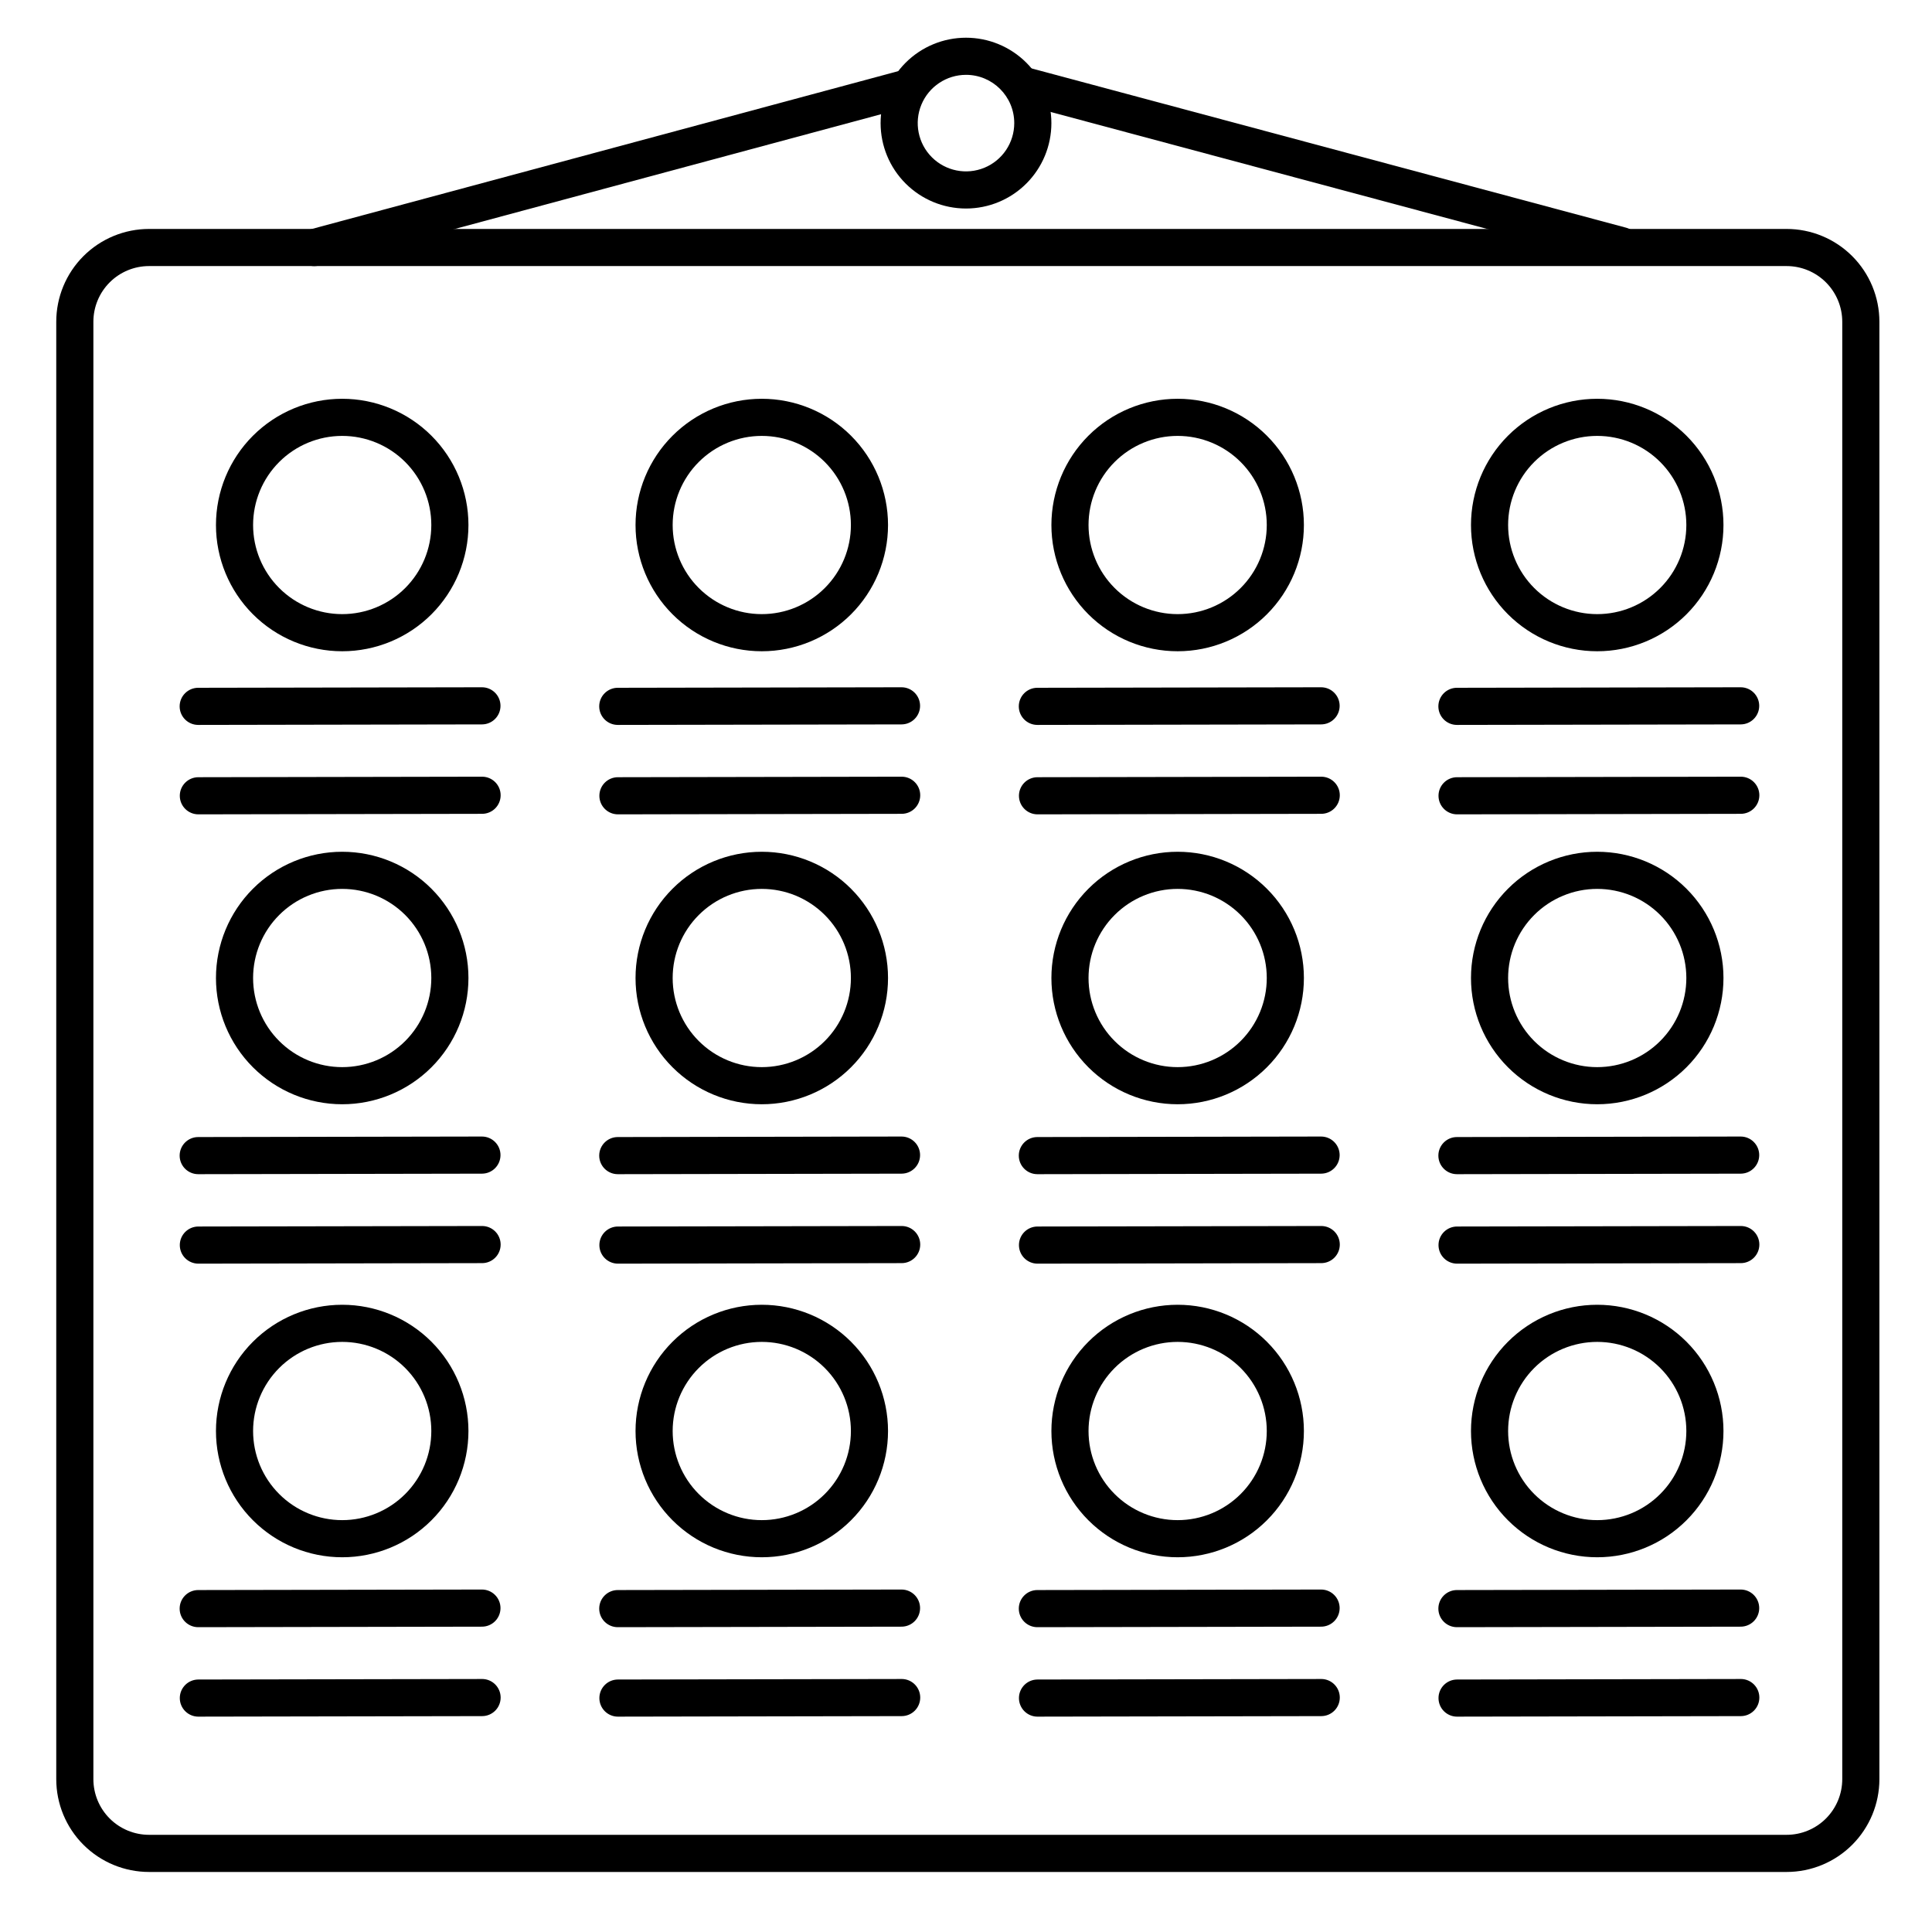
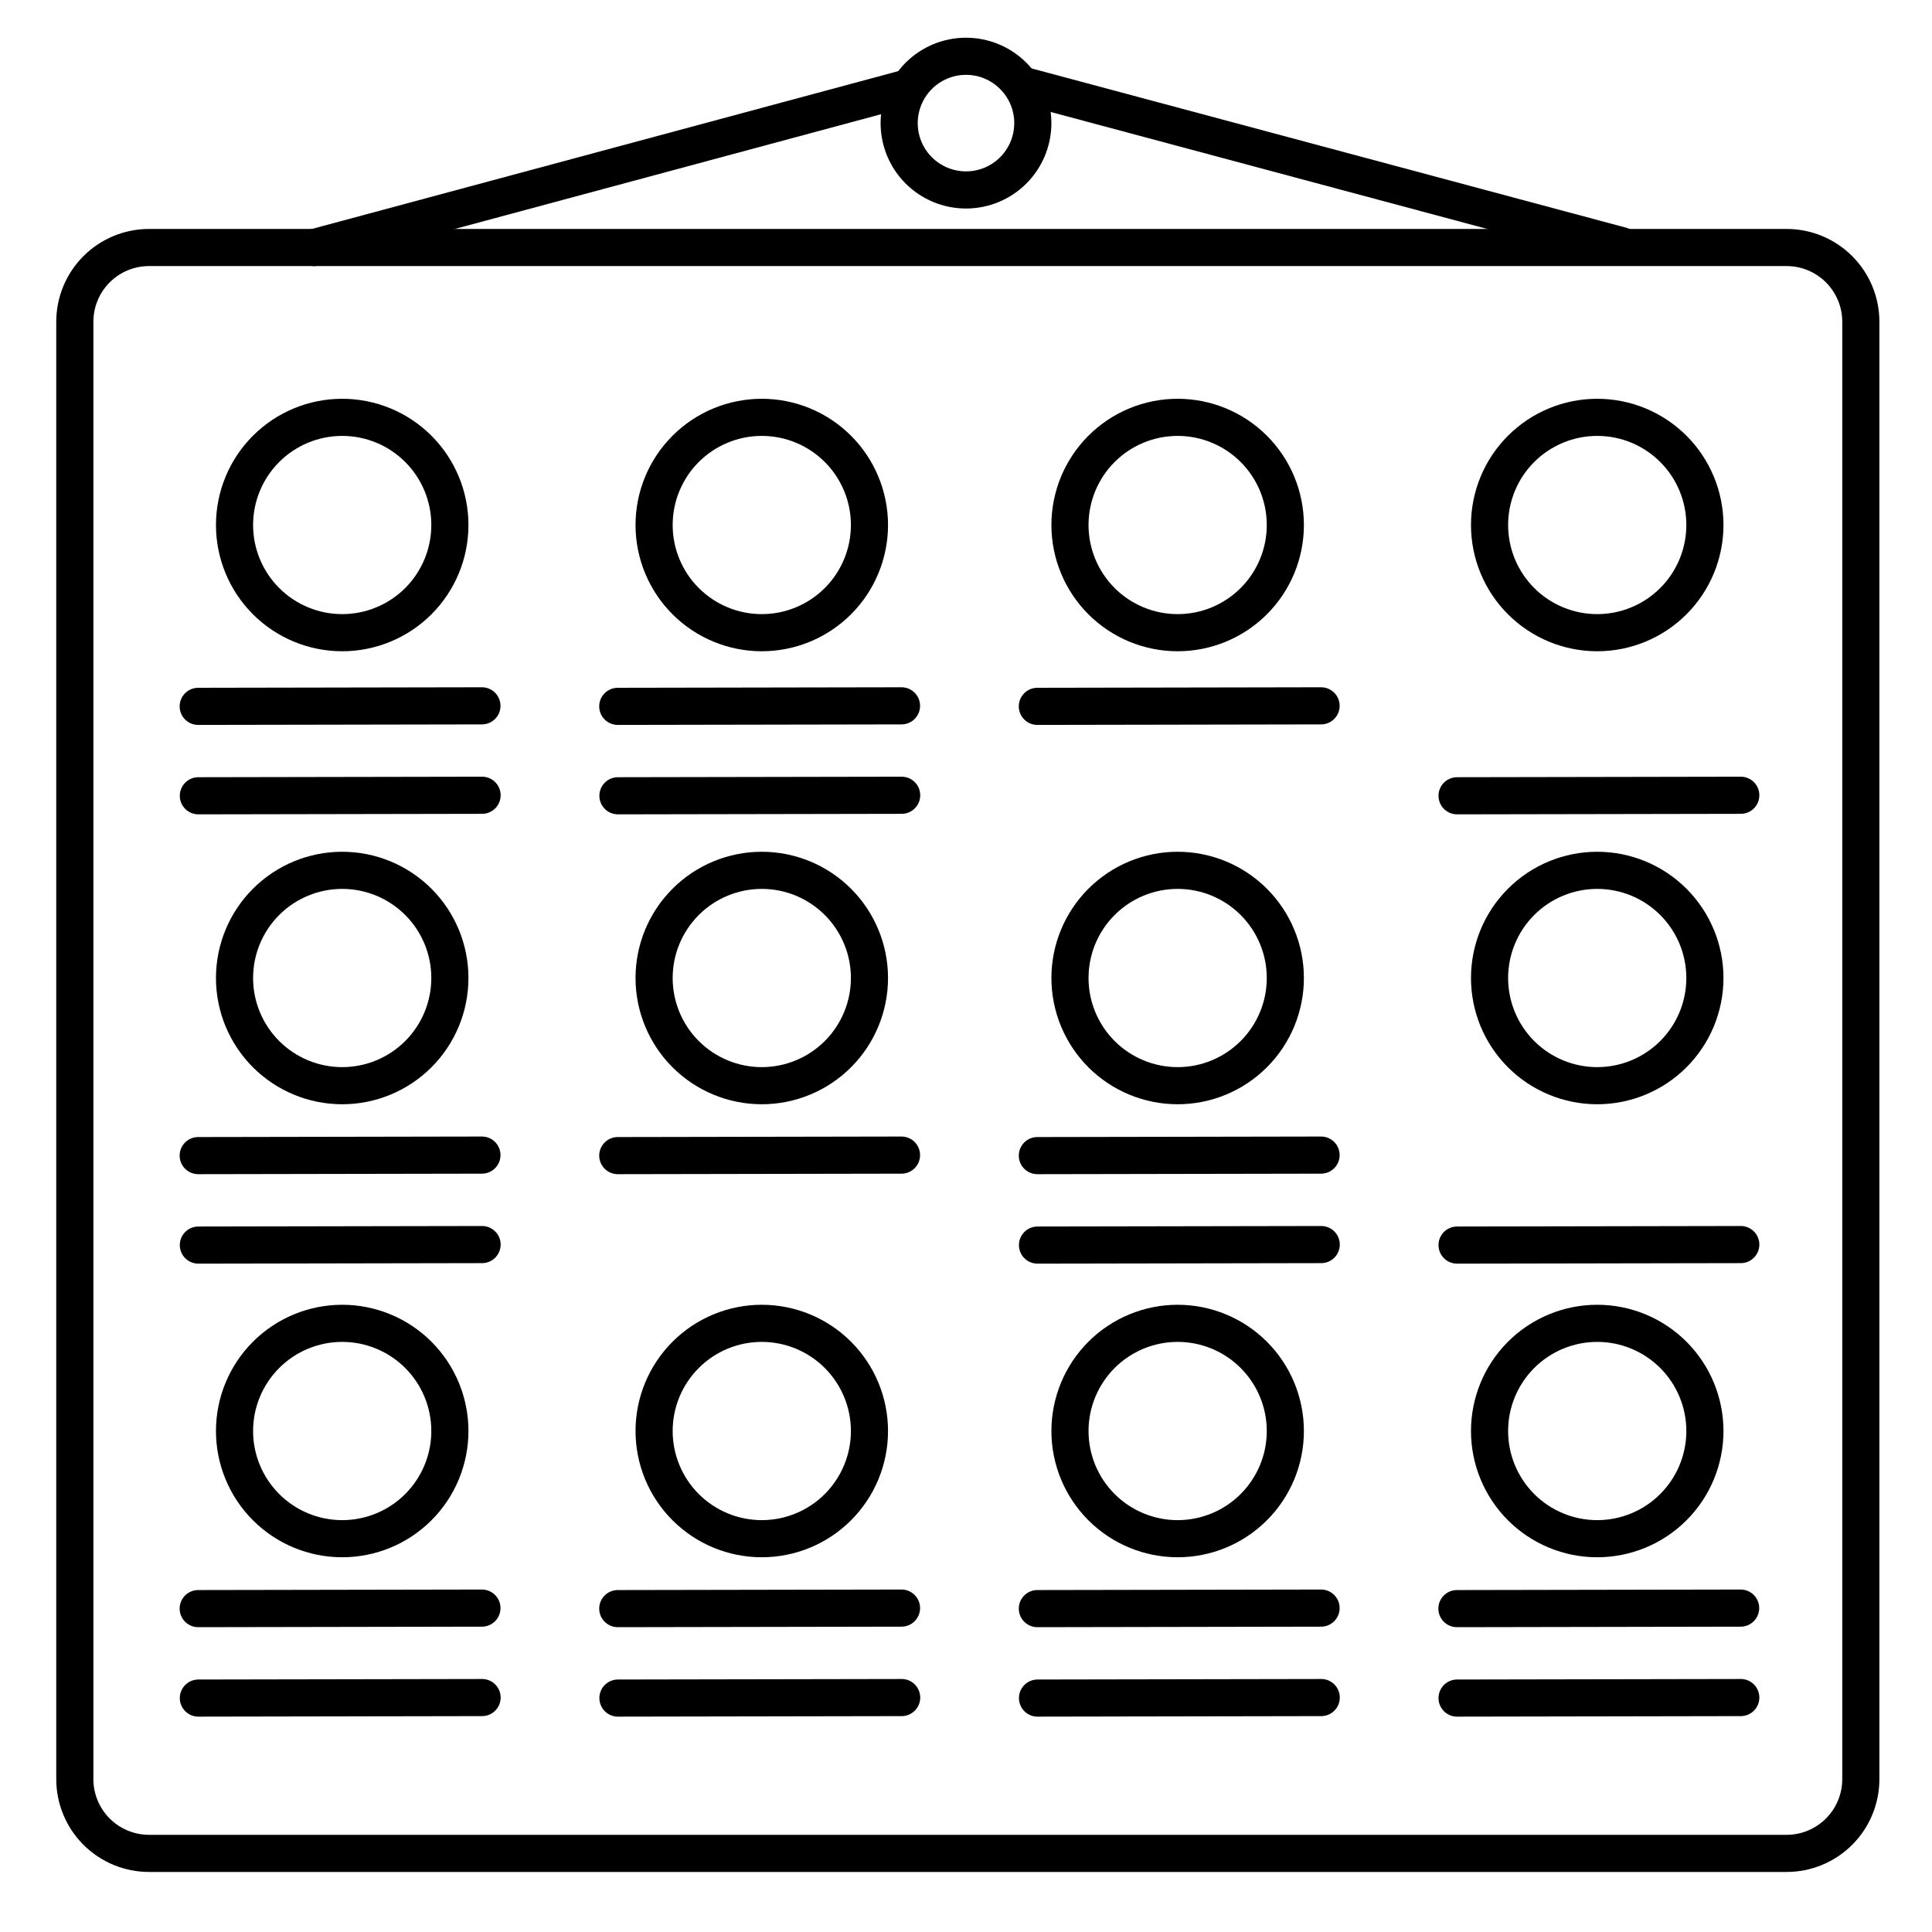
<svg xmlns="http://www.w3.org/2000/svg" fill="#000000" width="800px" height="800px" version="1.1" viewBox="144 144 512 512">
  <g>
    <path d="m617.46 640.09h-433.95c-6.527 0-12.781-2.59-17.398-7.203-4.613-4.613-7.203-10.871-7.203-17.395v-386.22c0-6.523 2.59-12.781 7.203-17.395 4.617-4.613 10.871-7.203 17.398-7.203h433.95c6.523 0 12.781 2.59 17.395 7.203 4.613 4.613 7.203 10.871 7.203 17.395v386.22c0 6.523-2.59 12.781-7.203 17.395s-10.871 7.203-17.395 7.203zm-433.95-425.58c-3.918 0-7.672 1.555-10.438 4.32-2.769 2.769-4.324 6.523-4.324 10.438v386.22c0 3.914 1.555 7.668 4.324 10.438 2.766 2.766 6.519 4.32 10.438 4.32h433.95c3.914 0 7.668-1.555 10.434-4.32 2.769-2.769 4.324-6.523 4.324-10.438v-386.22c0-3.914-1.555-7.668-4.324-10.438-2.766-2.766-6.519-4.32-10.434-4.32z" />
    <path d="m573.68 214.02c-0.43-0.004-0.855-0.062-1.27-0.168l-157.94-42.312c-2.625-0.703-4.184-3.402-3.481-6.027s3.402-4.184 6.027-3.481l157.93 42.312c2.383 0.641 3.926 2.945 3.606 5.394-0.32 2.449-2.406 4.277-4.875 4.281z" />
    <path d="m227.3 214.52c-2.469 0-4.559-1.828-4.883-4.277s1.219-4.758 3.606-5.398l156.5-42.117v0.004c1.277-0.391 2.656-0.246 3.824 0.398s2.023 1.738 2.371 3.023c0.344 1.289 0.156 2.664-0.531 3.809-0.684 1.145-1.805 1.961-3.106 2.266l-156.5 42.125c-0.418 0.113-0.848 0.168-1.281 0.168z" />
    <path d="m400 199.26c-6.004 0-11.762-2.383-16.004-6.629-4.246-4.242-6.629-10-6.629-16.004 0-6 2.383-11.758 6.629-16.004 4.242-4.242 10-6.629 16.004-6.629 6 0 11.758 2.387 16 6.629 4.246 4.246 6.629 10.004 6.629 16.004 0 6.004-2.383 11.762-6.629 16.004-4.242 4.246-10 6.629-16 6.629zm0-35.426c-5.176 0-9.84 3.117-11.82 7.898-1.98 4.781-0.887 10.281 2.773 13.941 3.66 3.656 9.16 4.754 13.941 2.773s7.894-6.644 7.894-11.82c0-7.062-5.727-12.793-12.789-12.793z" />
    <path d="m567.28 556.69c-8.871 0-17.383-3.523-23.656-9.801-6.273-6.273-9.797-14.781-9.797-23.656 0-8.871 3.523-17.383 9.797-23.656 6.273-6.273 14.785-9.801 23.656-9.801 8.875 0 17.383 3.527 23.66 9.801 6.273 6.273 9.797 14.785 9.797 23.656 0 8.875-3.523 17.383-9.797 23.656-6.277 6.277-14.785 9.801-23.66 9.801zm0-57.07v-0.004c-6.262 0-12.27 2.488-16.699 6.918-4.426 4.43-6.914 10.438-6.914 16.699 0 6.266 2.488 12.27 6.914 16.699 4.43 4.43 10.438 6.918 16.699 6.918 6.266 0 12.273-2.488 16.699-6.918 4.43-4.43 6.918-10.434 6.918-16.699 0-6.262-2.488-12.27-6.918-16.699-4.426-4.43-10.434-6.918-16.699-6.918z" />
    <path d="m345.88 436.64c-8.875 0-17.383-3.527-23.656-9.801-6.277-6.273-9.801-14.785-9.801-23.656 0-8.875 3.523-17.383 9.801-23.656 6.273-6.277 14.781-9.801 23.656-9.801 8.871 0 17.383 3.523 23.656 9.801 6.273 6.273 9.801 14.781 9.801 23.656 0 8.871-3.527 17.383-9.801 23.656-6.273 6.273-14.785 9.801-23.656 9.801zm0-57.07v-0.004c-6.266 0-12.27 2.488-16.699 6.918-4.43 4.43-6.918 10.434-6.918 16.699 0 6.262 2.488 12.27 6.918 16.699 4.43 4.43 10.434 6.918 16.699 6.918 6.262 0 12.27-2.488 16.699-6.918 4.43-4.43 6.918-10.438 6.918-16.699 0-6.266-2.488-12.27-6.918-16.699-4.43-4.43-10.438-6.918-16.699-6.918z" />
    <path d="m234.69 436.64c-8.875 0-17.383-3.527-23.66-9.801-6.273-6.273-9.797-14.785-9.797-23.656 0-8.875 3.523-17.383 9.797-23.656 6.277-6.277 14.785-9.801 23.66-9.801 8.871 0 17.383 3.523 23.656 9.801 6.273 6.273 9.797 14.781 9.797 23.656 0 8.871-3.523 17.383-9.797 23.656s-14.785 9.801-23.656 9.801zm0-57.07v-0.004c-6.266 0-12.273 2.488-16.699 6.918-4.43 4.43-6.918 10.434-6.918 16.699 0 6.262 2.488 12.27 6.918 16.699 4.426 4.43 10.434 6.918 16.699 6.918 6.262 0 12.27-2.488 16.699-6.918 4.426-4.43 6.914-10.438 6.914-16.699 0-6.266-2.488-12.27-6.914-16.699-4.43-4.43-10.438-6.918-16.699-6.918z" />
    <path d="m234.69 316.59c-8.875 0-17.383-3.523-23.66-9.797-6.273-6.277-9.797-14.785-9.797-23.66 0-8.871 3.523-17.383 9.797-23.656 6.277-6.273 14.785-9.797 23.66-9.797 8.871 0 17.383 3.523 23.656 9.797 6.273 6.273 9.797 14.785 9.797 23.656 0 8.875-3.523 17.383-9.797 23.66-6.273 6.273-14.785 9.797-23.656 9.797zm0-57.07c-6.266 0-12.273 2.488-16.699 6.914-4.43 4.43-6.918 10.438-6.918 16.699 0 6.266 2.488 12.273 6.918 16.699 4.426 4.43 10.434 6.918 16.699 6.918 6.262 0 12.27-2.488 16.699-6.918 4.426-4.426 6.914-10.434 6.914-16.699 0-6.262-2.488-12.27-6.914-16.699-4.43-4.426-10.438-6.914-16.699-6.914z" />
    <path d="m345.88 316.59c-8.875 0-17.383-3.523-23.656-9.797-6.277-6.277-9.801-14.785-9.801-23.66 0-8.871 3.523-17.383 9.801-23.656 6.273-6.273 14.781-9.797 23.656-9.797 8.871 0 17.383 3.523 23.656 9.797 6.273 6.273 9.801 14.785 9.801 23.656 0 8.875-3.527 17.383-9.801 23.66-6.273 6.273-14.785 9.797-23.656 9.797zm0-57.07c-6.266 0-12.27 2.488-16.699 6.914-4.43 4.43-6.918 10.438-6.918 16.699 0 6.266 2.488 12.273 6.918 16.699 4.43 4.43 10.434 6.918 16.699 6.918 6.262 0 12.27-2.488 16.699-6.918 4.43-4.426 6.918-10.434 6.918-16.699 0-6.262-2.488-12.27-6.918-16.699-4.43-4.426-10.438-6.914-16.699-6.914z" />
    <path d="m456.09 316.59c-8.871 0-17.383-3.523-23.656-9.797-6.273-6.277-9.801-14.785-9.801-23.66 0-8.871 3.527-17.383 9.801-23.656 6.273-6.273 14.785-9.797 23.656-9.797 8.875 0 17.383 3.523 23.656 9.797 6.277 6.273 9.801 14.785 9.801 23.656 0 8.875-3.523 17.383-9.801 23.66-6.273 6.273-14.781 9.797-23.656 9.797zm0-57.07c-6.262 0-12.27 2.488-16.699 6.914-4.43 4.43-6.918 10.438-6.918 16.699 0 6.266 2.488 12.273 6.918 16.699 4.43 4.43 10.438 6.918 16.699 6.918 6.266 0 12.27-2.488 16.699-6.918 4.43-4.426 6.918-10.434 6.918-16.699 0-6.262-2.488-12.27-6.918-16.699-4.43-4.426-10.434-6.914-16.699-6.914z" />
    <path d="m567.28 316.59c-8.871 0-17.383-3.523-23.656-9.797-6.273-6.277-9.797-14.785-9.797-23.66 0-8.871 3.523-17.383 9.797-23.656 6.273-6.273 14.785-9.797 23.656-9.797 8.875 0 17.383 3.523 23.66 9.797 6.273 6.273 9.797 14.785 9.797 23.656 0 8.875-3.523 17.383-9.797 23.66-6.277 6.273-14.785 9.797-23.66 9.797zm0-57.07c-6.262 0-12.27 2.488-16.699 6.914-4.426 4.43-6.914 10.438-6.914 16.699 0 6.266 2.488 12.273 6.914 16.699 4.43 4.43 10.438 6.918 16.699 6.918 6.266 0 12.273-2.488 16.699-6.918 4.43-4.426 6.918-10.434 6.918-16.699 0-6.262-2.488-12.27-6.918-16.699-4.426-4.426-10.434-6.914-16.699-6.914z" />
    <path d="m456.09 436.64c-8.871 0-17.383-3.527-23.656-9.801-6.273-6.273-9.801-14.785-9.801-23.656 0-8.875 3.527-17.383 9.801-23.656 6.273-6.277 14.785-9.801 23.656-9.801 8.875 0 17.383 3.523 23.656 9.801 6.277 6.273 9.801 14.781 9.801 23.656 0 8.871-3.523 17.383-9.801 23.656-6.273 6.273-14.781 9.801-23.656 9.801zm0-57.07v-0.004c-6.262 0-12.27 2.488-16.699 6.918-4.43 4.43-6.918 10.434-6.918 16.699 0 6.262 2.488 12.27 6.918 16.699 4.43 4.43 10.438 6.918 16.699 6.918 6.266 0 12.27-2.488 16.699-6.918 4.43-4.43 6.918-10.438 6.918-16.699 0-6.266-2.488-12.27-6.918-16.699-4.43-4.43-10.434-6.918-16.699-6.918z" />
    <path d="m567.28 436.64c-8.871 0-17.383-3.527-23.656-9.801-6.273-6.273-9.797-14.785-9.797-23.656 0-8.875 3.523-17.383 9.797-23.656 6.273-6.277 14.785-9.801 23.656-9.801 8.875 0 17.383 3.523 23.66 9.801 6.273 6.273 9.797 14.781 9.797 23.656 0 8.871-3.523 17.383-9.797 23.656-6.277 6.273-14.785 9.801-23.66 9.801zm0-57.07v-0.004c-6.262 0-12.27 2.488-16.699 6.918-4.426 4.43-6.914 10.434-6.914 16.699 0 6.262 2.488 12.27 6.914 16.699 4.43 4.43 10.438 6.918 16.699 6.918 6.266 0 12.273-2.488 16.699-6.918 4.43-4.43 6.918-10.438 6.918-16.699 0-6.266-2.488-12.27-6.918-16.699-4.426-4.43-10.434-6.918-16.699-6.918z" />
    <path d="m234.69 556.69c-8.875 0-17.383-3.523-23.66-9.801-6.273-6.273-9.797-14.781-9.797-23.656 0-8.871 3.523-17.383 9.797-23.656 6.277-6.273 14.785-9.801 23.66-9.801 8.871 0 17.383 3.527 23.656 9.801s9.797 14.785 9.797 23.656c0 8.875-3.523 17.383-9.797 23.656-6.273 6.277-14.785 9.801-23.656 9.801zm0-57.07v-0.004c-6.266 0-12.273 2.488-16.699 6.918-4.43 4.43-6.918 10.438-6.918 16.699 0 6.266 2.488 12.27 6.918 16.699 4.426 4.43 10.434 6.918 16.699 6.918 6.262 0 12.27-2.488 16.699-6.918 4.426-4.43 6.914-10.434 6.914-16.699 0-6.262-2.488-12.27-6.914-16.699-4.43-4.43-10.438-6.918-16.699-6.918z" />
    <path d="m345.88 556.69c-8.875 0-17.383-3.523-23.656-9.801-6.277-6.273-9.801-14.781-9.801-23.656 0-8.871 3.523-17.383 9.801-23.656 6.273-6.273 14.781-9.801 23.656-9.801 8.871 0 17.383 3.527 23.656 9.801 6.273 6.273 9.801 14.785 9.801 23.656 0 8.875-3.527 17.383-9.801 23.656-6.273 6.277-14.785 9.801-23.656 9.801zm0-57.07v-0.004c-6.266 0-12.27 2.488-16.699 6.918-4.43 4.43-6.918 10.438-6.918 16.699 0 6.266 2.488 12.27 6.918 16.699 4.43 4.43 10.434 6.918 16.699 6.918 6.262 0 12.27-2.488 16.699-6.918 4.43-4.43 6.918-10.434 6.918-16.699 0-6.262-2.488-12.27-6.918-16.699-4.43-4.43-10.438-6.918-16.699-6.918z" />
    <path d="m456.09 556.69c-8.871 0-17.383-3.523-23.656-9.801-6.273-6.273-9.801-14.781-9.801-23.656 0-8.871 3.527-17.383 9.801-23.656 6.273-6.273 14.785-9.801 23.656-9.801 8.875 0 17.383 3.527 23.656 9.801 6.277 6.273 9.801 14.785 9.801 23.656 0 8.875-3.523 17.383-9.801 23.656-6.273 6.277-14.781 9.801-23.656 9.801zm0-57.07v-0.004c-6.262 0-12.27 2.488-16.699 6.918-4.43 4.43-6.918 10.438-6.918 16.699 0 6.266 2.488 12.27 6.918 16.699 4.43 4.43 10.438 6.918 16.699 6.918 6.266 0 12.27-2.488 16.699-6.918 4.43-4.43 6.918-10.434 6.918-16.699 0-6.262-2.488-12.27-6.918-16.699-4.43-4.43-10.434-6.918-16.699-6.918z" />
    <path d="m196.53 455.17c-2.719 0-4.922-2.203-4.922-4.922 0-2.715 2.203-4.918 4.922-4.918l75.188-0.137c2.715 0 4.918 2.203 4.918 4.918 0 2.719-2.203 4.922-4.918 4.922l-75.199 0.137z" />
    <path d="m196.57 478.88c-2.719 0-4.922-2.203-4.922-4.918 0-2.719 2.203-4.922 4.922-4.922l75.188-0.137c2.715 0 4.918 2.203 4.918 4.922 0 2.715-2.203 4.918-4.918 4.918z" />
    <path d="m307.72 455.17c-2.719 0-4.922-2.203-4.922-4.922 0-2.715 2.203-4.918 4.922-4.918l75.188-0.137c2.719 0 4.922 2.203 4.922 4.918 0 2.719-2.203 4.922-4.922 4.922l-75.199 0.137z" />
-     <path d="m307.76 478.88c-2.719 0-4.918-2.203-4.918-4.918 0-2.719 2.199-4.922 4.918-4.922l75.188-0.137c2.719 0 4.922 2.203 4.922 4.922 0 2.715-2.203 4.918-4.922 4.918z" />
    <path d="m418.91 455.17c-2.715 0-4.918-2.203-4.918-4.922 0-2.715 2.203-4.918 4.918-4.918l75.188-0.137c2.719 0 4.922 2.203 4.922 4.918 0 2.719-2.203 4.922-4.922 4.922l-75.199 0.137z" />
    <path d="m418.95 478.88c-2.715 0-4.918-2.203-4.918-4.918 0-2.719 2.203-4.922 4.918-4.922l75.188-0.137c2.719 0 4.922 2.203 4.922 4.922 0 2.715-2.203 4.918-4.922 4.918z" />
-     <path d="m530.1 455.17c-2.715 0-4.918-2.203-4.918-4.922 0-2.715 2.203-4.918 4.918-4.918l75.188-0.137h0.004c2.715 0 4.918 2.203 4.918 4.918 0 2.719-2.203 4.922-4.918 4.922l-75.199 0.137z" />
    <path d="m530.14 478.88c-2.719 0-4.922-2.203-4.922-4.918 0-2.719 2.203-4.922 4.922-4.922l75.188-0.137c2.715 0 4.918 2.203 4.918 4.922 0 2.715-2.203 4.918-4.918 4.918z" />
    <path d="m196.53 575.22c-2.719 0-4.922-2.203-4.922-4.918 0-2.719 2.203-4.922 4.922-4.922l75.188-0.137c2.715 0 4.918 2.203 4.918 4.922 0 2.715-2.203 4.918-4.918 4.918l-75.199 0.137z" />
    <path d="m196.57 598.93c-2.719 0-4.922-2.203-4.922-4.922 0-2.715 2.203-4.918 4.922-4.918l75.188-0.137v-0.004c2.715 0 4.918 2.203 4.918 4.922s-2.203 4.918-4.918 4.918l-75.188 0.137z" />
    <path d="m307.72 575.22c-2.719 0-4.922-2.203-4.922-4.918 0-2.719 2.203-4.922 4.922-4.922l75.188-0.137c2.719 0 4.922 2.203 4.922 4.922 0 2.715-2.203 4.918-4.922 4.918l-75.199 0.137z" />
    <path d="m307.76 598.93c-2.719 0-4.918-2.203-4.918-4.922 0-2.715 2.199-4.918 4.918-4.918l75.188-0.137v-0.004c2.719 0 4.922 2.203 4.922 4.922s-2.203 4.918-4.922 4.918l-75.188 0.137z" />
    <path d="m418.91 575.22c-2.715 0-4.918-2.203-4.918-4.918 0-2.719 2.203-4.922 4.918-4.922l75.188-0.137c2.719 0 4.922 2.203 4.922 4.922 0 2.715-2.203 4.918-4.922 4.918l-75.199 0.137z" />
    <path d="m418.95 598.93c-2.715 0-4.918-2.203-4.918-4.922 0-2.715 2.203-4.918 4.918-4.918l75.188-0.137v-0.004c2.719 0 4.922 2.203 4.922 4.922s-2.203 4.918-4.922 4.918l-75.188 0.137z" />
    <path d="m530.1 575.22c-2.715 0-4.918-2.203-4.918-4.918 0-2.719 2.203-4.922 4.918-4.922l75.188-0.137h0.004c2.715 0 4.918 2.203 4.918 4.922 0 2.715-2.203 4.918-4.918 4.918l-75.199 0.137z" />
    <path d="m530.14 598.93c-2.719 0-4.922-2.203-4.922-4.922 0-2.715 2.203-4.918 4.922-4.918l75.188-0.137v-0.004c2.715 0 4.918 2.203 4.918 4.922s-2.203 4.918-4.918 4.918l-75.188 0.137z" />
    <path d="m196.53 336.11c-2.719 0-4.922-2.199-4.922-4.918s2.203-4.922 4.922-4.922l75.188-0.137c2.715 0 4.918 2.203 4.918 4.922 0 2.715-2.203 4.918-4.918 4.918l-75.199 0.137z" />
    <path d="m196.57 359.81c-2.719 0-4.922-2.203-4.922-4.922 0-2.715 2.203-4.918 4.922-4.918l75.188-0.137c2.715 0 4.918 2.199 4.918 4.918s-2.203 4.922-4.918 4.922z" />
    <path d="m307.72 336.11c-2.719 0-4.922-2.199-4.922-4.918s2.203-4.922 4.922-4.922l75.188-0.137c2.719 0 4.922 2.203 4.922 4.922 0 2.715-2.203 4.918-4.922 4.918l-75.199 0.137z" />
    <path d="m307.76 359.81c-2.719 0-4.918-2.203-4.918-4.922 0-2.715 2.199-4.918 4.918-4.918l75.188-0.137c2.719 0 4.922 2.199 4.922 4.918s-2.203 4.922-4.922 4.922z" />
-     <path d="m530.1 336.11c-2.715 0-4.918-2.199-4.918-4.918s2.203-4.922 4.918-4.922l75.188-0.137h0.004c2.715 0 4.918 2.203 4.918 4.922 0 2.715-2.203 4.918-4.918 4.918l-75.199 0.137z" />
    <path d="m530.14 359.81c-2.719 0-4.922-2.203-4.922-4.922 0-2.715 2.203-4.918 4.922-4.918l75.188-0.137c2.715 0 4.918 2.199 4.918 4.918s-2.203 4.922-4.918 4.922z" />
    <path d="m418.91 336.11c-2.715 0-4.918-2.199-4.918-4.918s2.203-4.922 4.918-4.922l75.188-0.137c2.719 0 4.922 2.203 4.922 4.922 0 2.715-2.203 4.918-4.922 4.918l-75.199 0.137z" />
-     <path d="m418.95 359.81c-2.715 0-4.918-2.203-4.918-4.922 0-2.715 2.203-4.918 4.918-4.918l75.188-0.137c2.719 0 4.922 2.199 4.922 4.918s-2.203 4.922-4.922 4.922z" />
  </g>
</svg>